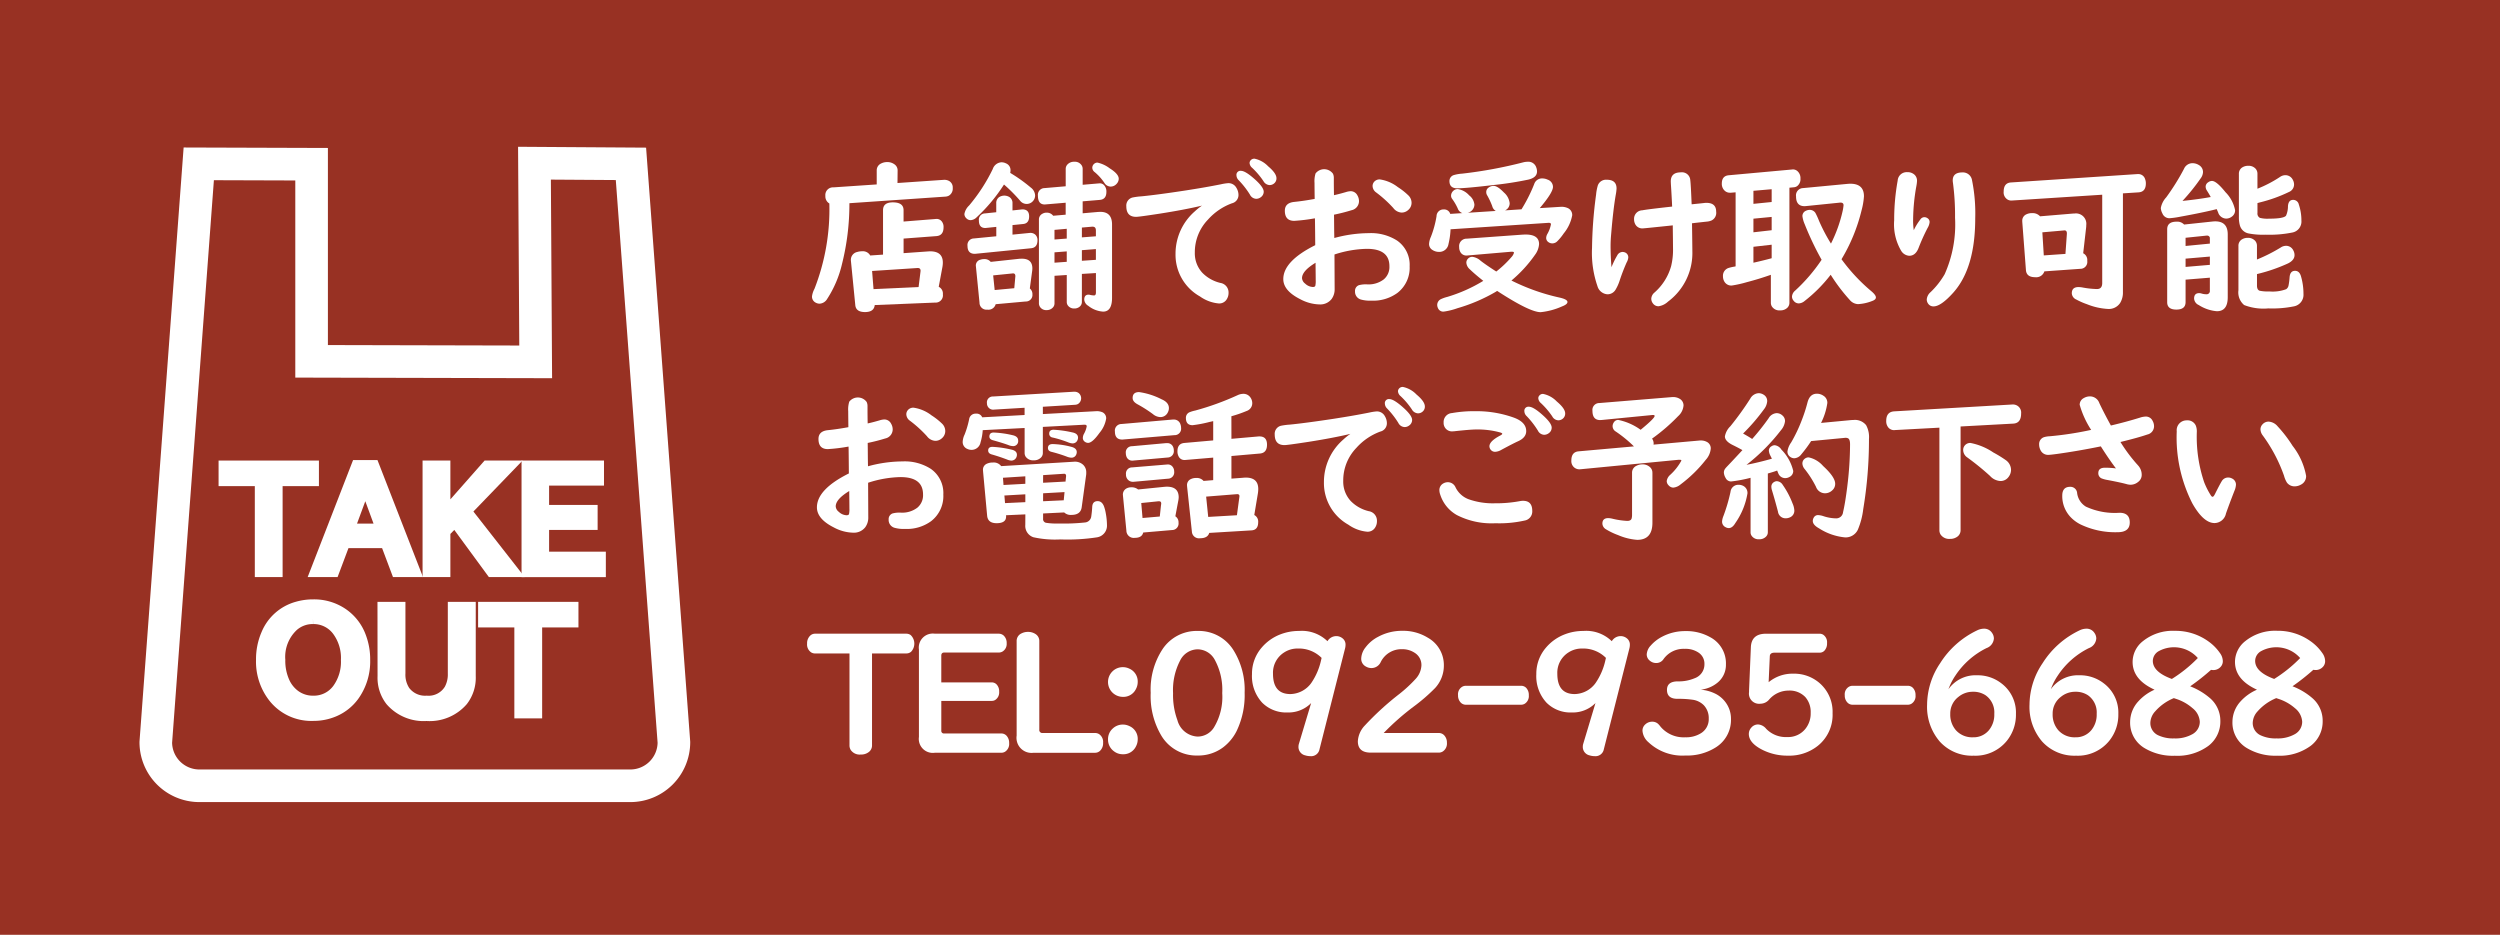
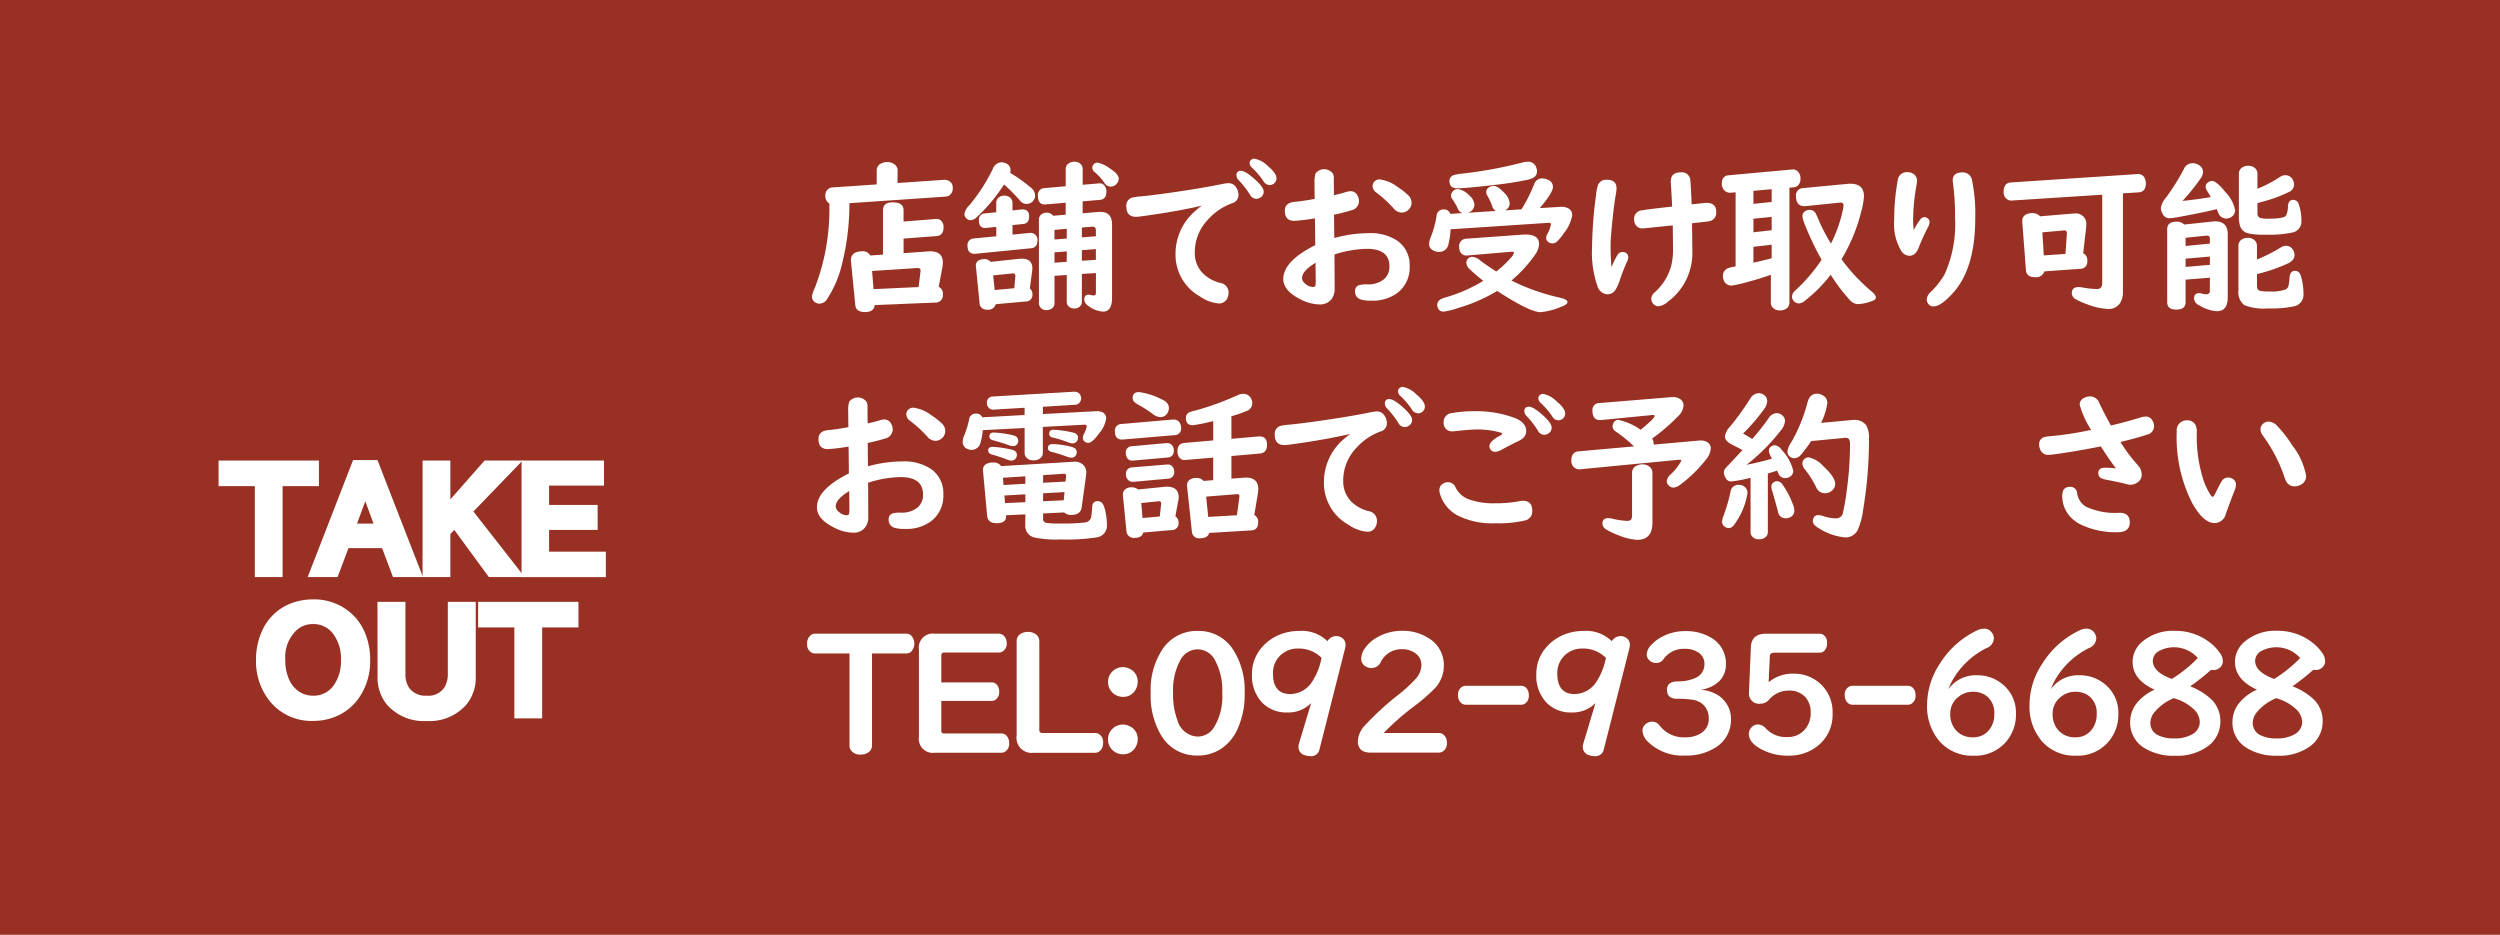
<svg xmlns="http://www.w3.org/2000/svg" width="230" height="86" viewBox="0 0 230 86">
  <defs>
    <style>
      .cls-1 {
        fill: #983123;
      }

      .cls-2 {
        fill: none;
        stroke-width: 3px;
      }

      .cls-2, .cls-3 {
        stroke: #fff;
        stroke-miterlimit: 10;
      }

      .cls-3, .cls-4 {
        fill: #fff;
      }
    </style>
  </defs>
  <title>アセット 2</title>
  <g id="レイヤー_2" data-name="レイヤー 2">
    <g id="レイヤー_1-2" data-name="レイヤー 1">
      <rect class="cls-1" width="230" height="86" />
      <g>
-         <path class="cls-2" d="M58,72.292H18.333a4.012,4.012,0,0,1-4-4l3.953-53.218,10.381.034V33.242l20.616.05-.111-18.278,8.875.06L62,68.292A4.012,4.012,0,0,1,58,72.292Z" />
        <g>
          <path class="cls-3" d="M20.609,42.871h8.232v1.353H25.5v8.367H23.943V44.224H20.609Z" />
          <path class="cls-3" d="M32.826,42.824h1.558l3.8,9.767H36.5l-1-2.66H31.712l-1,2.66H29.035Zm2.256,5.848L34.173,46.2a12.442,12.442,0,0,1-.545-1.84h-.046a11.789,11.789,0,0,1-.54,1.84l-.914,2.473Z" />
          <path class="cls-3" d="M39.376,42.871h1.559v4.394l3.873-4.394H46.9l-4.008,4.154,4.354,5.566H45.23L41.849,47.98l-.914.938v3.673H39.376Z" />
          <path class="cls-3" d="M48.482,42.871h6.586v1.306H50.017v2.778h4.465v1.3H50.017v3h5.221v1.341H48.482Z" />
          <path class="cls-3" d="M28.83,55.642a4.664,4.664,0,0,1,2.6.739,4.416,4.416,0,0,1,1.752,2.2,5.861,5.861,0,0,1,.375,2.127,5.4,5.4,0,0,1-1.019,3.316,4.335,4.335,0,0,1-1.8,1.418,4.837,4.837,0,0,1-1.934.381,4.411,4.411,0,0,1-3.65-1.7,5.327,5.327,0,0,1-1.1-3.416,5.79,5.79,0,0,1,.475-2.373,4.287,4.287,0,0,1,2.806-2.485A5.26,5.26,0,0,1,28.83,55.642Zm-.036,1.272a2.707,2.707,0,0,0-1.81.662,3.882,3.882,0,0,0-1.236,3.135,4.741,4.741,0,0,0,.445,2.121,3.12,3.12,0,0,0,.879,1.09,2.777,2.777,0,0,0,1.746.58,2.714,2.714,0,0,0,2.267-1.131,4.277,4.277,0,0,0,.78-2.66A4.216,4.216,0,0,0,31.039,58,2.739,2.739,0,0,0,28.794,56.914Z" />
          <path class="cls-3" d="M35.228,55.871H36.8v6.082a2.731,2.731,0,0,0,.44,1.629,2.331,2.331,0,0,0,2.01.92,2.254,2.254,0,0,0,2.115-1.084,2.89,2.89,0,0,0,.334-1.465V55.871h1.57v6.345a3.445,3.445,0,0,1-.709,2.245,4.009,4.009,0,0,1-3.316,1.371,4.006,4.006,0,0,1-3.3-1.371,3.433,3.433,0,0,1-.709-2.245Z" />
          <path class="cls-3" d="M44.486,55.871h8.232v1.353h-3.34v8.367H47.82V57.224H44.486Z" />
        </g>
      </g>
      <g>
        <path class="cls-4" d="M82.569,16.837l4.27-.293a.9.9,0,0,1,.484.11.677.677,0,0,1,.329.637A.755.755,0,0,1,87.3,18a.776.776,0,0,1-.308.088l-8.847.607a22.649,22.649,0,0,1-.682,5.6A10.067,10.067,0,0,1,76.1,27.5a.866.866,0,0,1-.7.439.758.758,0,0,1-.381-.109.613.613,0,0,1-.315-.557,1.984,1.984,0,0,1,.227-.7,20.1,20.1,0,0,0,1.369-7.852.757.757,0,0,1-.366-.7.706.706,0,0,1,.747-.784l3.977-.27V15.687a.688.688,0,0,1,.4-.644,1.2,1.2,0,0,1,.557-.132,1.089,1.089,0,0,1,.681.212.669.669,0,0,1,.285.564Zm3.794,9.55a.684.684,0,0,1,.381.689.668.668,0,0,1-.71.762l-5.559.227q-.066.645-.894.645t-.893-.63l-.4-4.051a.616.616,0,0,1-.008-.1.735.735,0,0,1,.586-.747,1.5,1.5,0,0,1,.447-.065.769.769,0,0,1,.747.388l1.179-.08V19.335q0-.718.9-.718.989,0,.989.718v1.047l2.944-.235a.452.452,0,0,1,.074-.007.6.6,0,0,1,.5.235.811.811,0,0,1,.161.527q0,.769-.659.82l-3.018.227V23.29l2.278-.161c.078-.005.132-.008.161-.008q1.172,0,1.172,1.04a2.361,2.361,0,0,1-.037.395Zm-1.853.023.176-1.421a.718.718,0,0,0,.007-.081q0-.272-.307-.249l-4.153.271.132,1.67Z" />
        <path class="cls-4" d="M92.941,15.907a14.076,14.076,0,0,1,1.89,1.348.956.956,0,0,1,.4.732.769.769,0,0,1-.168.476.766.766,0,0,1-1.216,0,14.415,14.415,0,0,0-1.479-1.487,15.556,15.556,0,0,1-2.5,3,.863.863,0,0,1-.564.279.551.551,0,0,1-.41-.183.536.536,0,0,1-.169-.389,1.425,1.425,0,0,1,.433-.776,15.966,15.966,0,0,0,2.175-3.354.9.9,0,0,1,.8-.623.931.931,0,0,1,.418.1.661.661,0,0,1,.417.622A1.3,1.3,0,0,1,92.941,15.907Zm-1.282,5.83v-.864l-.915.094a.8.8,0,0,1-.1.008q-.585,0-.585-.688a.573.573,0,0,1,.556-.653l1.04-.109V18.7a.653.653,0,0,1,.264-.565.9.9,0,0,1,.945-.007.642.642,0,0,1,.285.572v.659l.828-.088a.482.482,0,0,1,.081-.008q.623,0,.622.645t-.549.7l-.982.1v.878l1.56-.154a.68.68,0,0,1,.52.14.66.66,0,0,1,.22.527q0,.681-.586.739l-5.149.513h-.095q-.608-.036-.608-.724a.6.6,0,0,1,.586-.689Zm3.084,4.8a.671.671,0,0,1,.241.55.6.6,0,0,1-.63.651l-2.753.249a.684.684,0,0,1-.762.5.642.642,0,0,1-.725-.644l-.33-3.332a.452.452,0,0,1-.007-.074.547.547,0,0,1,.439-.55.977.977,0,0,1,.323-.05.729.729,0,0,1,.607.256l2.637-.286c.059,0,.134-.007.227-.007q.967,0,.967.9a1.866,1.866,0,0,1-.022.264Zm-1.429-.022.1-1.106c0-.171-.074-.256-.2-.256a.577.577,0,0,0-.1.007l-1.743.176.139,1.347ZM99.533,25.2v2.563a.55.55,0,0,1-.169.418.726.726,0,0,1-.527.2.692.692,0,0,1-.6-.286.551.551,0,0,1-.095-.33V25.3l-1.128.073V27.9a.543.543,0,0,1-.168.41.754.754,0,0,1-.557.22.673.673,0,0,1-.608-.293.609.609,0,0,1-.1-.337V20.22a.588.588,0,0,1,.322-.556.736.736,0,0,1,.381-.1.725.725,0,0,1,.608.286l1.15-.1v-1.1l-1.831.154a.809.809,0,0,1-.1.007q-.622,0-.622-.806a.617.617,0,0,1,.608-.7l1.948-.168V15.555a.593.593,0,0,1,.176-.439.816.816,0,0,1,.615-.234.736.736,0,0,1,.681.336.615.615,0,0,1,.088.337V17l1.443-.124.088-.008a.533.533,0,0,1,.476.213.85.85,0,0,1,.176.571q0,.689-.608.739l-1.575.132v1.1l1.414-.124c.083,0,.153-.008.212-.008q1.077,0,1.077,1.165v6.738q0,1.275-.821,1.275a2.446,2.446,0,0,1-1.369-.535.725.725,0,0,1-.367-.564q0-.462.4-.462a.534.534,0,0,1,.139.023,1.813,1.813,0,0,0,.359.05c.117,0,.176-.089.176-.27V25.121Zm-1.392-3.252v-.9l-1.128.1v.887Zm0,1.18-1.128.087v.953l1.128-.081Zm1.392-1.289,1.289-.1V21.2q0-.345-.3-.345h-.058l-.93.081Zm0,1.178v.975l1.289-.088v-.989Zm1.443-8.056a2.909,2.909,0,0,1,1.12.527q.828.52.828.96a.692.692,0,0,1-.2.469.724.724,0,0,1-.557.249.692.692,0,0,1-.571-.352,4.7,4.7,0,0,0-.886-.981.517.517,0,0,1-.22-.4.485.485,0,0,1,.484-.476Z" />
        <path class="cls-4" d="M110.585,18.917q-1.611.381-3.845.732-1.941.3-2.219.3-.9,0-.9-.975a.761.761,0,0,1,.557-.8,5.961,5.961,0,0,1,.827-.11q1.435-.139,3.977-.527,1.949-.3,3.362-.586a4.4,4.4,0,0,1,.645-.1.823.823,0,0,1,.762.433,1.274,1.274,0,0,1,.19.651.782.782,0,0,1-.608.77,5.475,5.475,0,0,0-2.2,1.5,4.314,4.314,0,0,0-1.209,3.04,2.629,2.629,0,0,0,.7,1.86,3.438,3.438,0,0,0,1.648.923.887.887,0,0,1,.755.908,1.075,1.075,0,0,1-.22.674.8.8,0,0,1-.674.308,3.525,3.525,0,0,1-1.736-.645,4.387,4.387,0,0,1-2.248-3.926,5.166,5.166,0,0,1,1.772-3.9,5.868,5.868,0,0,1,.572-.469Zm3.589-3.2q.411,0,1.319.821.768.7.769,1.1a.617.617,0,0,1-.249.491.692.692,0,0,1-.447.161.672.672,0,0,1-.571-.381,7.806,7.806,0,0,0-1.04-1.333.651.651,0,0,1-.2-.44A.372.372,0,0,1,114.174,15.716Zm1.231-1.121a2.4,2.4,0,0,1,1.26.7q.768.644.769,1.1a.592.592,0,0,1-.242.5.642.642,0,0,1-.4.132.69.69,0,0,1-.556-.366,7.087,7.087,0,0,0-1.04-1.224.634.634,0,0,1-.235-.439.385.385,0,0,1,.118-.271A.42.42,0,0,1,115.405,14.6Z" />
        <path class="cls-4" d="M120.95,18.3q-.015-1.179-.014-1.464a2.41,2.41,0,0,1,.095-.879,1,1,0,0,1,1.6.022.866.866,0,0,1,.081.381v.109q0,.858.015,1.488.505-.111,1.1-.286a1.608,1.608,0,0,1,.432-.081.694.694,0,0,1,.623.388,1.048,1.048,0,0,1,.146.528.857.857,0,0,1-.688.834,16.38,16.38,0,0,1-1.611.411q.007.315.014,1.37.008.534.015.776a12.158,12.158,0,0,1,3.186-.447,4.448,4.448,0,0,1,2.585.681,2.708,2.708,0,0,1,1.158,2.374,2.914,2.914,0,0,1-1.128,2.446,3.8,3.8,0,0,1-2.395.71,3.142,3.142,0,0,1-.945-.1.745.745,0,0,1-.557-.761.554.554,0,0,1,.359-.564,2.481,2.481,0,0,1,.769-.073,2.3,2.3,0,0,0,1.509-.454,1.483,1.483,0,0,0,.527-1.216q0-1.6-2.072-1.6a10.1,10.1,0,0,0-2.981.52v.234l.014,2.93a1.5,1.5,0,0,1-.278.93,1.316,1.316,0,0,1-1.113.5,3.93,3.93,0,0,1-1.78-.484q-1.552-.783-1.553-1.846,0-1.654,2.937-3.12v-.1q-.007-1.018-.022-2.147l-.007-.226a15.917,15.917,0,0,1-1.9.234q-.866,0-.865-.931,0-.725.872-.812Q119.962,18.484,120.95,18.3Zm.081,5.874q-1.245.755-1.245,1.415a.687.687,0,0,0,.285.5,1.088,1.088,0,0,0,.711.314c.122,0,.2-.036.227-.109a2.1,2.1,0,0,0,.036-.528q0-.351-.014-1.4Zm5.91-7.668a3.51,3.51,0,0,1,1.663.71,6,6,0,0,1,.945.741.956.956,0,0,1,.315.7.864.864,0,0,1-.322.674.88.88,0,0,1-.6.226,1.023,1.023,0,0,1-.762-.425A11.116,11.116,0,0,0,126.6,17.7a.743.743,0,0,1-.322-.586.58.58,0,0,1,.11-.344A.648.648,0,0,1,126.941,16.507Z" />
        <path class="cls-4" d="M135.021,19.576l2.592-.168a.706.706,0,0,1-.329-.447,6.89,6.89,0,0,0-.476-1.011.55.55,0,0,1-.074-.271.491.491,0,0,1,.22-.424.771.771,0,0,1,.462-.155q.358,0,.944.609a1.527,1.527,0,0,1,.528.973.706.706,0,0,1-.425.674l1.516-.1c.02-.034.056-.095.11-.183a14.3,14.3,0,0,0,1.055-2.131.753.753,0,0,1,.747-.527,1.16,1.16,0,0,1,.483.109.712.712,0,0,1,.5.667q0,.52-1.215,1.955l1.9-.117a1.386,1.386,0,0,1,.644.1.691.691,0,0,1,.44.68,3.685,3.685,0,0,1-.784,1.67,4.78,4.78,0,0,1-.571.7.651.651,0,0,1-.469.213.605.605,0,0,1-.366-.117.461.461,0,0,1-.205-.381.812.812,0,0,1,.095-.345,2.781,2.781,0,0,0,.344-.915c0-.1-.085-.146-.256-.131l-8.98.592a7.037,7.037,0,0,1-.19,1.356.852.852,0,0,1-.857.724,1.109,1.109,0,0,1-.652-.2.628.628,0,0,1-.278-.542,1.841,1.841,0,0,1,.168-.644,9.25,9.25,0,0,0,.52-1.905.628.628,0,0,1,.667-.615.576.576,0,0,1,.593.41l1.113-.073a.7.7,0,0,1-.425-.432,4.892,4.892,0,0,0-.512-.878.485.485,0,0,1-.1-.293.615.615,0,0,1,.2-.44.576.576,0,0,1,.41-.169,1.742,1.742,0,0,1,1.055.579,1.227,1.227,0,0,1,.483.85A.787.787,0,0,1,135.021,19.576Zm2.636,5.405a9.894,9.894,0,0,0,1.414-1.348.881.881,0,0,0,.212-.38c.005-.064-.058-.095-.19-.095h-.059l-4.006.344a.768.768,0,0,1-.095.007.627.627,0,0,1-.542-.263.859.859,0,0,1-.147-.513.685.685,0,0,1,.7-.776l5.178-.374c.074,0,.149-.007.228-.007q1.245,0,1.245.879a1.87,1.87,0,0,1-.374.988,12.155,12.155,0,0,1-2.168,2.366,18.974,18.974,0,0,0,4.453,1.574q.7.162.7.4,0,.219-.505.41a6.38,6.38,0,0,1-1.963.527q-1,0-4-1.956a.423.423,0,0,0-.088.059,15.552,15.552,0,0,1-3.56,1.531,6.334,6.334,0,0,1-1.274.315.528.528,0,0,1-.527-.33.728.728,0,0,1-.066-.286.6.6,0,0,1,.344-.534,3.181,3.181,0,0,1,.571-.2,14.071,14.071,0,0,0,3.325-1.48q-.8-.636-1.237-1.061a.89.89,0,0,1-.323-.615.531.531,0,0,1,.139-.352.541.541,0,0,1,.411-.184,1.378,1.378,0,0,1,.761.36q.432.336,1.253.871Zm2.908-10.1a.755.755,0,0,1,.762.5,1.082,1.082,0,0,1,.08.389q0,.564-.8.754a31.4,31.4,0,0,1-3.215.5q-2.542.3-3.333.3-.711,0-.71-.674a.566.566,0,0,1,.4-.542,3.557,3.557,0,0,1,.762-.132,40.75,40.75,0,0,0,5.654-1.048A1.7,1.7,0,0,1,140.565,14.882Z" />
        <path class="cls-4" d="M148.256,24.586a7.562,7.562,0,0,1,.527-1.084.569.569,0,0,1,.484-.323.621.621,0,0,1,.249.052.479.479,0,0,1,.285.476,1.182,1.182,0,0,1-.154.447,17.632,17.632,0,0,0-.637,1.655,4.015,4.015,0,0,1-.366.821.865.865,0,0,1-.74.446,1.025,1.025,0,0,1-.937-.747,9.372,9.372,0,0,1-.5-3.523,39.664,39.664,0,0,1,.373-4.9,4.38,4.38,0,0,1,.161-.85.8.8,0,0,1,.828-.519q.894,0,.894.812a4.189,4.189,0,0,1-.066.535q-.235,1.319-.425,3.6-.059.637-.059,1.151Q148.175,23.575,148.256,24.586Zm5.581-5.581q-.043-.982-.117-2.1c0-.083-.008-.154-.008-.213q0-.836.923-.835a.767.767,0,0,1,.872.726q.051.389.124,2.212l.088-.008c.591-.059.943-.095,1.055-.11a1.684,1.684,0,0,1,.22-.014q.893,0,.893.812a.775.775,0,0,1-.439.814,1.448,1.448,0,0,1-.418.1c-.1.009-.373.039-.813.087-.175.02-.361.042-.556.067l.007.182q.03,2.118.029,2.381a5.574,5.574,0,0,1-2.241,4.644,1.6,1.6,0,0,1-.864.425.612.612,0,0,1-.513-.249.7.7,0,0,1-.161-.433.788.788,0,0,1,.293-.578,5.042,5.042,0,0,0,1.531-2.425,6.276,6.276,0,0,0,.175-1.67q0-.366-.021-1.867v-.22l-.2.022q-2.439.256-2.556.257a.726.726,0,0,1-.667-.331.945.945,0,0,1-.139-.519.779.779,0,0,1,.754-.814Q151.633,19.246,153.837,19.005Z" />
        <path class="cls-4" d="M164.626,17.269V27.838a.634.634,0,0,1-.183.468.9.9,0,0,1-.667.249.819.819,0,0,1-.776-.381.679.679,0,0,1-.081-.336V25.282q-1.1.389-2.2.674a10.5,10.5,0,0,1-1.4.314.734.734,0,0,1-.666-.344.933.933,0,0,1-.139-.512.747.747,0,0,1,.542-.77,4,4,0,0,1,.52-.117l.1-.021V17.694l-.432.036h-.088a.691.691,0,0,1-.5-.2.849.849,0,0,1-.249-.638q0-.709.637-.768l5.8-.528.081-.008a.613.613,0,0,1,.454.169.858.858,0,0,1,.263.674.8.8,0,0,1-.3.689.6.6,0,0,1-.308.109Zm-1.633.139-1.678.146v1.2l1.678-.169Zm0,2.549-1.678.161v1.253l1.678-.191Zm-1.678,4.212q.858-.19,1.678-.411V22.513l-1.678.191Zm7.134-1.758a12.858,12.858,0,0,0,1.07-2.982,3.858,3.858,0,0,0,.087-.548q0-.243-.285-.243a.715.715,0,0,0-.1.008l-3.091.315-.109.007q-.785,0-.784-.893a.668.668,0,0,1,.637-.77l4.08-.387c.112-.01.205-.015.278-.015q1.252,0,1.252,1.157a6.519,6.519,0,0,1-.219,1.289,16.12,16.12,0,0,1-1.846,4.5,16.507,16.507,0,0,0,2.747,2.945q.417.351.417.571c0,.137-.117.246-.351.329a4.153,4.153,0,0,1-1.29.286,1.045,1.045,0,0,1-.761-.381,16.447,16.447,0,0,1-1.758-2.322l-.051.066a13.406,13.406,0,0,1-2.351,2.351.9.9,0,0,1-.535.22.6.6,0,0,1-.476-.249.582.582,0,0,1-.147-.381.783.783,0,0,1,.293-.549,15.692,15.692,0,0,0,2.432-2.835,27.417,27.417,0,0,1-1.553-3.266,2.757,2.757,0,0,1-.212-.74.524.524,0,0,1,.329-.506.8.8,0,0,1,.345-.08.622.622,0,0,1,.52.279,6.931,6.931,0,0,1,.337.739A16.072,16.072,0,0,0,168.449,22.411Z" />
        <path class="cls-4" d="M176.067,21.18a5.124,5.124,0,0,1,.6-.981.456.456,0,0,1,.367-.22.5.5,0,0,1,.271.08.415.415,0,0,1,.219.374,1.264,1.264,0,0,1-.183.534,18.025,18.025,0,0,0-.827,1.831q-.279.734-.865.733a.936.936,0,0,1-.739-.454,4.79,4.79,0,0,1-.645-2.82,20.109,20.109,0,0,1,.322-3.647.828.828,0,0,1,.879-.77.919.919,0,0,1,.7.264.764.764,0,0,1,.2.542,3.112,3.112,0,0,1-.051.425,18.068,18.068,0,0,0-.308,3.12A5.968,5.968,0,0,0,176.067,21.18Zm4.468-5.317a.85.85,0,0,1,.893.725,15.364,15.364,0,0,1,.293,3.5q0,4.607-2.043,6.863-1.12,1.238-1.787,1.237a.576.576,0,0,1-.506-.256.667.667,0,0,1-.124-.381.992.992,0,0,1,.351-.673,7.435,7.435,0,0,0,1.3-1.656,11.225,11.225,0,0,0,.952-5.193,22.622,22.622,0,0,0-.191-3.2,1.36,1.36,0,0,1-.022-.22Q179.648,15.863,180.535,15.863Z" />
        <path class="cls-4" d="M195.309,17.789v9.075a1.827,1.827,0,0,1-.257,1.011,1.242,1.242,0,0,1-1.12.548,6.031,6.031,0,0,1-1.941-.439,6.242,6.242,0,0,1-.967-.425.665.665,0,0,1-.418-.578q0-.572.623-.571a2.423,2.423,0,0,1,.352.036,8.1,8.1,0,0,0,1.34.146q.483,0,.483-.556V17.914l-8.3.534a.687.687,0,0,1-.366-.066.761.761,0,0,1-.4-.754q0-.8.674-.842l11.624-.77h.058a.641.641,0,0,1,.652.454,1.076,1.076,0,0,1,.073.4q0,.783-.674.827ZM191.654,23.3a.692.692,0,0,1,.373.7.636.636,0,0,1-.644.732l-3.3.234a.788.788,0,0,1-.857.536q-.8,0-.842-.674l-.337-4.446v-.066a.635.635,0,0,1,.4-.608,1.158,1.158,0,0,1,.5-.1.919.919,0,0,1,.74.293l2.974-.249c.058-.005.122-.007.19-.007a.952.952,0,0,1,1.084,1.07,1.9,1.9,0,0,1-.015.255Zm-1.633.059.131-1.839v-.051c0-.2-.085-.286-.256-.271l-.073.008-1.927.168.132,2.124Z" />
        <path class="cls-4" d="M203.388,18.126q-.132-.249-.352-.593a.682.682,0,0,1-.117-.352.482.482,0,0,1,.234-.41.6.6,0,0,1,.345-.125q.417,0,1.245,1.033a3.24,3.24,0,0,1,.886,1.662.7.7,0,0,1-.308.594.846.846,0,0,1-.52.176.8.8,0,0,1-.739-.586c-.044-.1-.086-.193-.125-.286l-.41.1q-1.179.277-2.879.586a8.612,8.612,0,0,1-1.062.153.694.694,0,0,1-.644-.44,1.2,1.2,0,0,1-.147-.5,1.945,1.945,0,0,1,.491-.975,20.544,20.544,0,0,0,1.641-2.629.849.849,0,0,1,.769-.52,1.1,1.1,0,0,1,.608.175.736.736,0,0,1,.373.645,1.039,1.039,0,0,1-.219.579,18.389,18.389,0,0,1-1.67,2.072Q202.275,18.332,203.388,18.126Zm-.081,7.42-2.234.182v2.066q0,.689-.849.688t-.843-.688v-6.7c0-.463.286-.7.857-.7a.863.863,0,0,1,.7.264l2.608-.278c.107-.01.193-.015.256-.015q1.15,0,1.15,1.2v5.779q0,1.29-1,1.289a3.656,3.656,0,0,1-1.67-.571.7.7,0,0,1-.425-.594q0-.5.469-.5a.807.807,0,0,1,.219.037,1.477,1.477,0,0,0,.425.066.3.3,0,0,0,.337-.344Zm0-3.135V21.9a.187.187,0,0,0-.044-.125.252.252,0,0,0-.234-.1h-.022l-1.934.2v.754Zm0,1.193-2.234.191v.761l2.234-.19Zm4.336,1.611v1.063q0,.381.242.469a3.6,3.6,0,0,0,.893.065,3.53,3.53,0,0,0,1.546-.205.525.525,0,0,0,.219-.329,5.975,5.975,0,0,0,.1-.776q.051-.586.5-.586c.264,0,.444.161.542.483a5.751,5.751,0,0,1,.234,1.641,1.08,1.08,0,0,1-.864,1.142,9.971,9.971,0,0,1-2.38.191,4.9,4.9,0,0,1-2.212-.308,1.512,1.512,0,0,1-.527-1.362V22.631A.674.674,0,0,1,206.3,22a1,1,0,0,1,.49-.118.876.876,0,0,1,.689.279.7.7,0,0,1,.161.469v1.245a15,15,0,0,0,2.19-1.107.876.876,0,0,1,.469-.153.73.73,0,0,1,.674.4.911.911,0,0,1,.124.454q0,.462-.593.762A15.413,15.413,0,0,1,207.643,25.215Zm.044-6.533v.908a.446.446,0,0,0,.227.455,2.815,2.815,0,0,0,.828.073q1.362,0,1.574-.278a2.133,2.133,0,0,0,.176-.872c.029-.385.186-.579.469-.579a.526.526,0,0,1,.527.41,4.66,4.66,0,0,1,.242,1.509,1.025,1.025,0,0,1-.835,1.084,10.554,10.554,0,0,1-2.454.2,6.96,6.96,0,0,1-1.582-.117,1.039,1.039,0,0,1-.8-.776,2.864,2.864,0,0,1-.081-.747V16a.675.675,0,0,1,.367-.63,1,1,0,0,1,.49-.117.862.862,0,0,1,.689.278.7.7,0,0,1,.161.469v1.362a11.275,11.275,0,0,0,2.087-1.091.857.857,0,0,1,.469-.154.751.751,0,0,1,.689.41.908.908,0,0,1,.124.454.742.742,0,0,1-.454.674,13.52,13.52,0,0,1-2.695.967Z" />
        <path class="cls-4" d="M78.05,39.3q-.014-1.179-.014-1.464a2.41,2.41,0,0,1,.095-.879,1,1,0,0,1,1.6.022.88.88,0,0,1,.08.381v.109q0,.858.015,1.488.505-.111,1.1-.286a1.607,1.607,0,0,1,.433-.081.693.693,0,0,1,.622.388,1.049,1.049,0,0,1,.147.528.858.858,0,0,1-.689.834,16.38,16.38,0,0,1-1.611.411q.008.315.014,1.37.007.534.015.776a12.158,12.158,0,0,1,3.186-.447,4.454,4.454,0,0,1,2.586.681,2.709,2.709,0,0,1,1.157,2.374,2.914,2.914,0,0,1-1.128,2.446,3.8,3.8,0,0,1-2.4.71,3.142,3.142,0,0,1-.945-.1.745.745,0,0,1-.557-.761.554.554,0,0,1,.359-.564,2.481,2.481,0,0,1,.769-.073,2.3,2.3,0,0,0,1.509-.454,1.483,1.483,0,0,0,.527-1.216q0-1.6-2.072-1.6a10.1,10.1,0,0,0-2.981.52v.234l.014,2.93a1.49,1.49,0,0,1-.278.93,1.316,1.316,0,0,1-1.113.5,3.93,3.93,0,0,1-1.78-.484q-1.552-.783-1.553-1.846,0-1.655,2.937-3.12v-.1q-.007-1.018-.022-2.147l-.007-.226a15.917,15.917,0,0,1-1.9.234q-.865,0-.865-.931,0-.724.872-.812Q77.062,39.485,78.05,39.3Zm.081,5.874q-1.245.755-1.245,1.415a.687.687,0,0,0,.285.5,1.088,1.088,0,0,0,.711.314c.122,0,.2-.036.227-.109a2.077,2.077,0,0,0,.037-.528q0-.351-.015-1.4Zm5.911-7.668a3.512,3.512,0,0,1,1.662.71,6,6,0,0,1,.945.741.956.956,0,0,1,.315.7.864.864,0,0,1-.322.674.878.878,0,0,1-.6.226,1.023,1.023,0,0,1-.762-.425A11.157,11.157,0,0,0,83.705,38.7a.741.741,0,0,1-.323-.586.58.58,0,0,1,.11-.344A.648.648,0,0,1,84.042,37.507Z" />
        <path class="cls-4" d="M95.944,38.093l4.892-.263a1.257,1.257,0,0,1,.477.058.6.6,0,0,1,.454.622,2.711,2.711,0,0,1-.616,1.319q-.651.915-1.047.916a.507.507,0,0,1-.293-.1.421.421,0,0,1-.19-.366.867.867,0,0,1,.1-.359,2.144,2.144,0,0,0,.256-.7c0-.107-.08-.156-.241-.146l-3.794.2v2.388a.6.6,0,0,1-.169.431.894.894,0,0,1-.673.257.824.824,0,0,1-.748-.351.648.648,0,0,1-.087-.337V39.375l-3.853.2a4.89,4.89,0,0,1-.2,1.113.84.84,0,0,1-.82.7.929.929,0,0,1-.4-.088.683.683,0,0,1-.424-.68,1.721,1.721,0,0,1,.175-.638,8.581,8.581,0,0,0,.418-1.413.594.594,0,0,1,.637-.513.548.548,0,0,1,.564.337l3.9-.213v-.666l-2.791.168c-.044.005-.073.008-.088.008a.561.561,0,0,1-.461-.22A.574.574,0,0,1,90.8,37.1a.54.54,0,0,1,.557-.622l7.434-.439h.051a.659.659,0,0,1,.381.109.622.622,0,0,1-.058,1.025.652.652,0,0,1-.257.067l-2.966.182Zm-1.611,9.229-1.773.08v.044q.051.689-.872.688-.806,0-.871-.688l-.374-4.064c0-.059-.007-.1-.007-.111a.589.589,0,0,1,.352-.607,1.228,1.228,0,0,1,.556-.111.839.839,0,0,1,.762.33l6.621-.4.095-.007a1.112,1.112,0,0,1,.813.271.938.938,0,0,1,.3.732c0,.083,0,.152-.008.2l-.41,2.982q-.095.71-.945.71a.855.855,0,0,1-.666-.227l-1.941.095v.476a.344.344,0,0,0,.263.381,6.068,6.068,0,0,0,1.165.066,18.422,18.422,0,0,0,2.432-.095.632.632,0,0,0,.564-.513,8.853,8.853,0,0,0,.095-.923c.019-.351.188-.527.5-.527q.4,0,.586.49a3.719,3.719,0,0,1,.161.623,6.221,6.221,0,0,1,.11,1.07,1.086,1.086,0,0,1-.93,1.149,17.906,17.906,0,0,1-3.347.191,9.21,9.21,0,0,1-2.49-.2,1.1,1.1,0,0,1-.747-1.135Zm-3.018-6.211a9.629,9.629,0,0,1,1.721.249c.347.073.52.231.52.476a.559.559,0,0,1-.036.2.5.5,0,0,1-.506.337,1.164,1.164,0,0,1-.373-.1q-.718-.271-1.414-.469-.315-.094-.315-.358Q90.912,41.111,91.315,41.111Zm.1-1.318a9.042,9.042,0,0,1,1.729.241c.352.073.527.237.527.491a.456.456,0,0,1-.52.513,1.182,1.182,0,0,1-.4-.1q-.549-.2-1.414-.439c-.21-.059-.315-.173-.315-.344C91.029,39.915,91.159,39.793,91.417,39.793Zm2.916,4.716v-.688l-2.059.132.052.666Zm0,.967-1.927.11.059.7,1.868-.088Zm1.633-1.062,2.065-.11.052-.506c0-.151-.066-.221-.213-.211l-1.9.124Zm0,1.7,1.9-.088.073-.754-1.97.11Zm.886-5.259a7.317,7.317,0,0,1,1.692.249q.521.124.52.491a.571.571,0,0,1-.044.212.463.463,0,0,1-.469.3,1.3,1.3,0,0,1-.41-.1,12.842,12.842,0,0,0-1.413-.44q-.315-.081-.315-.351Q96.413,40.854,96.852,40.854Zm.088-1.318a9.8,9.8,0,0,1,1.706.242q.535.1.535.49a.567.567,0,0,1-.036.184.476.476,0,0,1-.506.337,1.286,1.286,0,0,1-.381-.1,9.867,9.867,0,0,0-1.421-.439.35.35,0,0,1-.307-.366Q96.53,39.536,96.94,39.536Z" />
        <path class="cls-4" d="M108.051,40.034l-4.724.4c-.039.005-.063.007-.073.007q-.681,0-.681-.732a.606.606,0,0,1,.6-.7l4.71-.41h.088a.618.618,0,0,1,.63.44.9.9,0,0,1,.058.322A.594.594,0,0,1,108.051,40.034Zm.081,7.464a.656.656,0,0,1,.293.592.6.6,0,0,1-.6.674l-2.651.228q-.11.491-.777.49a.675.675,0,0,1-.769-.659l-.314-3.208c0-.044-.008-.073-.008-.088a.634.634,0,0,1,.308-.578.9.9,0,0,1,.469-.117.932.932,0,0,1,.622.2l2.388-.241c.1-.01.19-.015.263-.015q1.085,0,1.084.982a1.966,1.966,0,0,1-.043.336Zm-.711-5.406-3.149.279a.441.441,0,0,1-.073.007.56.56,0,0,1-.572-.388.869.869,0,0,1-.051-.3.561.561,0,0,1,.557-.637l3.149-.286h.088a.565.565,0,0,1,.52.279.735.735,0,0,1,.1.388A.582.582,0,0,1,107.421,42.092Zm.015,1.949-3.149.285h-.059a.621.621,0,0,1-.374-.117.661.661,0,0,1-.263-.572.559.559,0,0,1,.556-.636l3.186-.264c.04-.005.066-.008.081-.008a.552.552,0,0,1,.5.264.683.683,0,0,1,.11.381A.586.586,0,0,1,107.436,44.041ZM104.8,36.072a6.553,6.553,0,0,1,2.073.666c.444.19.667.462.667.813a.844.844,0,0,1-.1.388.748.748,0,0,1-.718.433,1.134,1.134,0,0,1-.659-.279,12.26,12.26,0,0,0-1.428-.908q-.432-.242-.432-.564Q104.2,36.072,104.8,36.072Zm1.9,11.447.11-1.017.022-.147v-.037c0-.132-.068-.2-.2-.2-.039,0-.107,0-.2.014l-1.436.147.118,1.377Zm6.592-7.148,2.505-.22h.081q.689,0,.688.762t-.666.813l-2.608.227v2.08l1.077-.08a2.293,2.293,0,0,1,.241-.015q1.151,0,1.15,1.055a2.743,2.743,0,0,1-.036.41l-.33,1.978a.682.682,0,0,1,.359.659q0,.717-.615.754l-3.889.234q-.139.49-.843.491a.655.655,0,0,1-.754-.623l-.44-4.138c0-.063-.007-.1-.007-.11a.6.6,0,0,1,.308-.549,1.058,1.058,0,0,1,.542-.125.816.816,0,0,1,.674.272l.886-.073V42.1l-2.52.213a.855.855,0,0,1-.11.007.591.591,0,0,1-.52-.271.962.962,0,0,1-.139-.535q0-.7.63-.761l2.659-.235V38.745l-.33.073a11.464,11.464,0,0,1-1.567.3q-.615,0-.615-.667a.551.551,0,0,1,.322-.52,2.991,2.991,0,0,1,.535-.161,25.33,25.33,0,0,0,3.9-1.414,1.281,1.281,0,0,1,.52-.124.769.769,0,0,1,.66.337.906.906,0,0,1,.168.542.753.753,0,0,1-.52.7,11.59,11.59,0,0,1-1.4.483Zm.505,7.031L114,45.886c.019-.131.029-.213.029-.242,0-.122-.069-.182-.205-.182l-.2.014-2.659.212.19,1.868Z" />
        <path class="cls-4" d="M124.239,39.917q-1.611.381-3.845.732-1.941.3-2.22.3-.9,0-.9-.975a.761.761,0,0,1,.557-.8,5.961,5.961,0,0,1,.828-.11q1.435-.14,3.977-.527,1.948-.3,3.362-.586a4.375,4.375,0,0,1,.644-.1.822.822,0,0,1,.762.433,1.265,1.265,0,0,1,.19.651.781.781,0,0,1-.608.77,5.482,5.482,0,0,0-2.2,1.5,4.313,4.313,0,0,0-1.208,3.04,2.624,2.624,0,0,0,.7,1.86,3.433,3.433,0,0,0,1.648.923.886.886,0,0,1,.754.908,1.07,1.07,0,0,1-.22.674.8.8,0,0,1-.673.308,3.522,3.522,0,0,1-1.736-.645,4.388,4.388,0,0,1-2.249-3.926,5.164,5.164,0,0,1,1.773-3.9,5.849,5.849,0,0,1,.571-.469Zm3.589-3.2q.41,0,1.318.821.77.7.769,1.1a.617.617,0,0,1-.249.491.692.692,0,0,1-.447.161.673.673,0,0,1-.571-.381,7.756,7.756,0,0,0-1.04-1.333.651.651,0,0,1-.2-.44A.372.372,0,0,1,127.828,36.716Zm1.23-1.121a2.4,2.4,0,0,1,1.26.7q.769.643.769,1.1a.592.592,0,0,1-.242.5.641.641,0,0,1-.4.132.692.692,0,0,1-.557-.366,7.043,7.043,0,0,0-1.04-1.224.637.637,0,0,1-.234-.439.388.388,0,0,1,.117-.271A.42.42,0,0,1,129.058,35.6Z" />
        <path class="cls-4" d="M133.211,44.363a.77.77,0,0,1,.7.476,2.2,2.2,0,0,0,1.2,1.091,6.706,6.706,0,0,0,2.4.373,11.96,11.96,0,0,0,2.322-.2,1.42,1.42,0,0,1,.285-.029q.851,0,.85.931a.845.845,0,0,1-.7.885,10.747,10.747,0,0,1-2.695.249,7,7,0,0,1-3.53-.747,3.3,3.3,0,0,1-1.538-1.875,1.281,1.281,0,0,1-.081-.41.688.688,0,0,1,.344-.622A.834.834,0,0,1,133.211,44.363Zm2.527-6.533a10.131,10.131,0,0,1,3.56.6q1.113.419,1.113,1.231,0,.6-.754.937-.484.221-1.538.791a1.228,1.228,0,0,1-.55.176.5.5,0,0,1-.432-.2.53.53,0,0,1-.11-.308q0-.461.967-.974c.142-.073.213-.132.213-.176s-.066-.085-.2-.124a7.77,7.77,0,0,0-2.19-.271q-.541,0-2,.161c-.112.009-.185.014-.219.014a.748.748,0,0,1-.491-.161.775.775,0,0,1-.293-.651.823.823,0,0,1,.769-.872A11.465,11.465,0,0,1,135.738,37.83Zm4.929-.41q.418,0,1.319.82.769.7.769,1.1a.611.611,0,0,1-.249.5.712.712,0,0,1-.447.161.672.672,0,0,1-.571-.381,7.874,7.874,0,0,0-1.04-1.341.632.632,0,0,1-.205-.439A.371.371,0,0,1,140.667,37.42Zm1.3-1.18a2.4,2.4,0,0,1,1.26.7q.769.645.769,1.091a.6.6,0,0,1-.242.506.641.641,0,0,1-.4.132.663.663,0,0,1-.55-.367,7.145,7.145,0,0,0-1.047-1.223.638.638,0,0,1-.234-.44.371.371,0,0,1,.117-.27A.42.42,0,0,1,141.971,36.24Z" />
        <path class="cls-4" d="M152.123,40.906l4.19-.374a.924.924,0,0,1,.139-.007,1.13,1.13,0,0,1,.644.168.657.657,0,0,1,.293.571,1.735,1.735,0,0,1-.454,1.034,12.326,12.326,0,0,1-2.322,2.27,1.214,1.214,0,0,1-.666.293.579.579,0,0,1-.425-.2.559.559,0,0,1-.183-.4.92.92,0,0,1,.307-.564,5.011,5.011,0,0,0,1.041-1.318c0-.054-.052-.08-.154-.08h-.095l-9.017.871c-.048,0-.08.007-.095.007a.743.743,0,0,1-.513-.183.759.759,0,0,1-.249-.622q0-.792.674-.85l5.083-.454a11.634,11.634,0,0,0-1.662-1.362.582.582,0,0,1-.3-.5.634.634,0,0,1,.132-.374.46.46,0,0,1,.388-.2,5.328,5.328,0,0,1,2.059.909q1.288-1.056,1.289-1.275c0-.058-.054-.088-.162-.088-.009,0-.039,0-.087.007l-4.622.454c-.073,0-.12.008-.139.008q-.711,0-.711-.85a.631.631,0,0,1,.638-.717l6.613-.542a1.448,1.448,0,0,1,.147-.008,1.151,1.151,0,0,1,.644.169.7.7,0,0,1,.337.607,1.473,1.473,0,0,1-.5.982,17.058,17.058,0,0,1-2.395,2.065.774.774,0,0,1,.146.447A.942.942,0,0,1,152.123,40.906Zm-.1,2.593V48.09q0,1.575-1.4,1.576a5.445,5.445,0,0,1-1.766-.44,6.112,6.112,0,0,1-1.1-.527.64.64,0,0,1-.337-.527q0-.505.542-.506a1.936,1.936,0,0,1,.366.051,7.235,7.235,0,0,0,1.377.206q.323,0,.4-.206a1.209,1.209,0,0,0,.044-.366V43.5a.689.689,0,0,1,.4-.645,1.14,1.14,0,0,1,.542-.132.981.981,0,0,1,.747.293A.67.67,0,0,1,152.021,43.5Z" />
        <path class="cls-4" d="M159.953,44.6a.9.9,0,0,1,.366.074.723.723,0,0,1,.447.724,6.654,6.654,0,0,1-1.106,2.71q-.278.477-.615.477a.58.58,0,0,1-.271-.074.567.567,0,0,1-.344-.535,1.633,1.633,0,0,1,.124-.5,15.489,15.489,0,0,0,.652-2.218A.724.724,0,0,1,159.953,44.6Zm1.245-4.212a21.221,21.221,0,0,0,1.516-1.911.916.916,0,0,1,.733-.468.77.77,0,0,1,.52.2.677.677,0,0,1,.256.534,1.542,1.542,0,0,1-.373.835,17.709,17.709,0,0,1-3.172,3.186q1.128-.219,2.337-.564l-.081-.161-.066-.132a1.169,1.169,0,0,1-.132-.446.454.454,0,0,1,.235-.4.528.528,0,0,1,.307-.1.84.84,0,0,1,.608.4,4.181,4.181,0,0,1,1.092,1.963.606.606,0,0,1-.359.563.771.771,0,0,1-.374.1.678.678,0,0,1-.63-.41c-.01-.02-.049-.115-.117-.286-.176.068-.461.159-.857.271v5.406a.554.554,0,0,1-.154.387.838.838,0,0,1-.652.257.76.76,0,0,1-.71-.359.55.55,0,0,1-.073-.285v-5.01a12.651,12.651,0,0,1-1.795.337.556.556,0,0,1-.5-.323,1.086,1.086,0,0,1-.161-.5.611.611,0,0,1,.147-.388q.043-.059.344-.373.2-.206,1.216-1.3-.33-.191-.879-.462-.732-.358-.733-.8a1.71,1.71,0,0,1,.5-.93,26.989,26.989,0,0,0,1.831-2.541.944.944,0,0,1,.77-.506.864.864,0,0,1,.446.131.669.669,0,0,1,.345.6,1.367,1.367,0,0,1-.3.755,17.854,17.854,0,0,1-1.919,2.227q.454.255.755.446Zm2.285,3.882a.684.684,0,0,1,.528.337,7.818,7.818,0,0,1,.9,1.7,1.85,1.85,0,0,1,.168.645.657.657,0,0,1-.388.638.957.957,0,0,1-.418.094.7.7,0,0,1-.7-.615q-.263-1.011-.556-1.977a1.1,1.1,0,0,1-.052-.308.476.476,0,0,1,.242-.432A.533.533,0,0,1,163.483,44.267Zm3.142-3.691a12.13,12.13,0,0,1-.908,1.223.861.861,0,0,1-.644.359.649.649,0,0,1-.4-.147.585.585,0,0,1-.227-.49,1.889,1.889,0,0,1,.337-.813,13.634,13.634,0,0,0,.967-2.022,14.067,14.067,0,0,0,.534-1.64q.206-.828.872-.828a1.059,1.059,0,0,1,.593.183.753.753,0,0,1,.366.674,5.964,5.964,0,0,1-.578,1.831l2.636-.249a3.245,3.245,0,0,1,.345-.022,1.318,1.318,0,0,1,1.164.476,2.278,2.278,0,0,1,.264,1.268,38.9,38.9,0,0,1-.527,6.452,6.918,6.918,0,0,1-.506,1.919,1.246,1.246,0,0,1-1.164.688,5.348,5.348,0,0,1-2.4-.835q-.572-.315-.572-.68a.571.571,0,0,1,.081-.293.438.438,0,0,1,.425-.243,1.8,1.8,0,0,1,.483.1,3.891,3.891,0,0,0,1.15.2.629.629,0,0,0,.645-.571q.2-.843.388-2.359a32.327,32.327,0,0,0,.256-3.882c0-.307-.063-.493-.19-.556a.557.557,0,0,0-.242-.044.8.8,0,0,0-.081.008Zm-.227,1.5a2.431,2.431,0,0,1,1.326.791q1.113,1.019,1.113,1.64a.783.783,0,0,1-.278.608.959.959,0,0,1-.674.264.89.89,0,0,1-.813-.593,9.211,9.211,0,0,0-1.04-1.634.853.853,0,0,1-.212-.513.542.542,0,0,1,.227-.446A.564.564,0,0,1,166.4,42.078Z" />
-         <path class="cls-4" d="M180.374,39.236v9.528a.731.731,0,0,1-.242.565,1.086,1.086,0,0,1-.74.249.948.948,0,0,1-.857-.4.757.757,0,0,1-.11-.41V39.345l-4.079.22-.066.008a.7.7,0,0,1-.528-.213.894.894,0,0,1-.219-.637q0-.834.739-.879l10.84-.629a.8.8,0,0,1,.4.065.743.743,0,0,1,.432.755q0,.894-.718.937Zm.908,1.516a5.681,5.681,0,0,1,2.1.872,11.513,11.513,0,0,1,1.164.717,1.112,1.112,0,0,1,.469.894,1.077,1.077,0,0,1-.234.651.892.892,0,0,1-.762.367,1.392,1.392,0,0,1-.938-.469A24.057,24.057,0,0,0,181,42.092a.845.845,0,0,1-.388-.681.641.641,0,0,1,.667-.659Z" />
        <path class="cls-4" d="M192.386,39.55a8.437,8.437,0,0,1-1.054-2.306.684.684,0,0,1,.38-.623,1.113,1.113,0,0,1,.572-.154.916.916,0,0,1,.857.623q.425.9,1.062,2.058,1.449-.344,2.673-.725a1.878,1.878,0,0,1,.535-.1.679.679,0,0,1,.63.4,1,1,0,0,1,.131.476.778.778,0,0,1-.615.776q-.849.294-2.475.689a14.72,14.72,0,0,0,1.611,2.146,1.267,1.267,0,0,1,.344.9.8.8,0,0,1-.322.623,1.1,1.1,0,0,1-.725.263,1.536,1.536,0,0,1-.374-.066q-.579-.155-1.736-.373a2.568,2.568,0,0,1-.556-.154.515.515,0,0,1-.279-.484q0-.491.623-.49a7.685,7.685,0,0,1,1,.065q-.615-.8-1.392-2.028-2.079.425-4.057.7-.615.081-.755.081a.762.762,0,0,1-.739-.439,1.152,1.152,0,0,1-.125-.521.662.662,0,0,1,.491-.68,2.313,2.313,0,0,1,.505-.073A30.709,30.709,0,0,0,192.386,39.55Zm-1.933,5.238a.616.616,0,0,1,.644.586,1.711,1.711,0,0,0,.806,1.237,6.345,6.345,0,0,0,3.091.564q.945,0,.944.894t-1.12.894a7.375,7.375,0,0,1-3.377-.7,3.3,3.3,0,0,1-.966-.71,2.807,2.807,0,0,1-.747-1.956Q189.728,44.787,190.453,44.788Z" />
        <path class="cls-4" d="M201.176,38.672a.833.833,0,0,1,.835.476,1.447,1.447,0,0,1,.095.608,13.1,13.1,0,0,0,.674,4.6,7.114,7.114,0,0,0,.615,1.216q.081.132.168.132c.059,0,.132-.088.22-.264q.419-.842.615-1.164a.677.677,0,0,1,.594-.345.755.755,0,0,1,.351.088.621.621,0,0,1,.366.572,1.679,1.679,0,0,1-.146.579q-.483,1.238-.776,2.08a1.087,1.087,0,0,1-1.048.871q-1.017,0-2.043-1.809a13.356,13.356,0,0,1-1.436-6.629.908.908,0,0,1,.916-1.01Zm7.536.117a1.164,1.164,0,0,1,.828.432,12.057,12.057,0,0,1,1.377,1.794,6.323,6.323,0,0,1,1.245,2.762.858.858,0,0,1-.483.813,1.163,1.163,0,0,1-.564.154.868.868,0,0,1-.718-.345,2.323,2.323,0,0,1-.264-.622,14.234,14.234,0,0,0-1.97-3.729.968.968,0,0,1-.2-.548.665.665,0,0,1,.183-.454A.74.74,0,0,1,208.712,38.789Z" />
        <path class="cls-4" d="M78.153,60.119H75a.679.679,0,0,1-.366-.095.87.87,0,0,1-.381-.806.96.96,0,0,1,.286-.74A.64.64,0,0,1,75,58.3h8.372a.691.691,0,0,1,.41.125,1.089,1.089,0,0,1,.037,1.538.669.669,0,0,1-.447.154H80.226v8.444a.756.756,0,0,1-.264.6,1.135,1.135,0,0,1-.776.256A.992.992,0,0,1,78.27,69a.786.786,0,0,1-.117-.433Z" />
        <path class="cls-4" d="M86.6,64.484v2.725a.239.239,0,0,0,.271.27h5.236a.648.648,0,0,1,.5.213.958.958,0,0,1,.235.674.85.85,0,0,1-.388.8.692.692,0,0,1-.345.088H86A1.288,1.288,0,0,1,84.541,67.8V59.76A1.288,1.288,0,0,1,86,58.3h5.881a.675.675,0,0,1,.462.176.917.917,0,0,1,.271.7.818.818,0,0,1-.388.769.656.656,0,0,1-.345.088H86.87c-.181,0-.271.1-.271.286v2.461h4.636a.61.61,0,0,1,.425.161.909.909,0,0,1,.263.7.821.821,0,0,1-.351.747.579.579,0,0,1-.337.095Z" />
        <path class="cls-4" d="M95.616,58.991v8.13a.278.278,0,0,0,.315.315h4.8a.714.714,0,0,1,.373.095.862.862,0,0,1,.381.8.951.951,0,0,1-.286.748.666.666,0,0,1-.468.176h-5.64a1.386,1.386,0,0,1-1.56-1.576V58.991a.758.758,0,0,1,.461-.725,1.259,1.259,0,0,1,.572-.132,1.229,1.229,0,0,1,.725.212A.75.75,0,0,1,95.616,58.991Z" />
        <path class="cls-4" d="M103.308,61.379a1.344,1.344,0,0,1,.578.131,1.286,1.286,0,0,1,.784,1.239,1.359,1.359,0,0,1-.161.636,1.278,1.278,0,0,1-1.216.726,1.368,1.368,0,0,1-.938-2.352A1.344,1.344,0,0,1,103.308,61.379Zm0,5.281a1.331,1.331,0,0,1,.578.132,1.275,1.275,0,0,1,.784,1.237,1.363,1.363,0,0,1-.161.638,1.28,1.28,0,0,1-1.216.724,1.3,1.3,0,0,1-.806-.271,1.321,1.321,0,0,1-.549-1.106,1.3,1.3,0,0,1,.417-.973A1.341,1.341,0,0,1,103.308,66.66Z" />
        <path class="cls-4" d="M110.2,58.047a3.754,3.754,0,0,1,3.318,1.831,6.9,6.9,0,0,1,.989,3.852,7.615,7.615,0,0,1-.74,3.53,4.3,4.3,0,0,1-1.238,1.495,3.816,3.816,0,0,1-2.343.753,3.763,3.763,0,0,1-3.34-1.824,7.122,7.122,0,0,1-.982-3.947,6.749,6.749,0,0,1,1.114-4.05A3.779,3.779,0,0,1,110.2,58.047Zm-.029,1.691a1.82,1.82,0,0,0-1.589,1.011,5.873,5.873,0,0,0-.66,3.025,6.706,6.706,0,0,0,.4,2.483,2.018,2.018,0,0,0,1.875,1.508,1.775,1.775,0,0,0,1.487-.842,5.423,5.423,0,0,0,.762-3.157,5.787,5.787,0,0,0-.681-3.053A1.814,1.814,0,0,0,110.172,59.738Z" />
        <path class="cls-4" d="M120.625,64.682a2.928,2.928,0,0,1-2.168.865,3.121,3.121,0,0,1-2.33-.894,3.59,3.59,0,0,1-.944-2.63,3.667,3.667,0,0,1,.893-2.446,4.252,4.252,0,0,1,1.721-1.216,4.7,4.7,0,0,1,1.714-.314,3.372,3.372,0,0,1,2.615.944.951.951,0,0,1,.806-.469.9.9,0,0,1,.564.191.721.721,0,0,1,.293.623,1.29,1.29,0,0,1-.044.322l-2.351,9.279a.776.776,0,0,1-.835.63,1.625,1.625,0,0,1-.476-.073.79.79,0,0,1-.623-.806.908.908,0,0,1,.044-.271Zm.959-4.16a2.958,2.958,0,0,0-2.183-.857,2.243,2.243,0,0,0-1.245.351,2.2,2.2,0,0,0-1.04,1.971q0,1.867,1.6,1.867a2.43,2.43,0,0,0,1.919-1.017,5.954,5.954,0,0,0,.915-2.154A.668.668,0,0,0,121.584,60.522Z" />
        <path class="cls-4" d="M127.3,67.436h5.054a.674.674,0,0,1,.5.2.965.965,0,0,1,.264.7.872.872,0,0,1-.389.805.687.687,0,0,1-.38.1h-6.241q-1.187,0-1.186-1.048a2.287,2.287,0,0,1,.652-1.457,26.387,26.387,0,0,1,3.171-2.894,12.521,12.521,0,0,0,1.5-1.391,1.969,1.969,0,0,0,.527-1.238,1.321,1.321,0,0,0-.637-1.165,2.046,2.046,0,0,0-1.15-.322,2.117,2.117,0,0,0-1.963,1.194.936.936,0,0,1-.857.542,1,1,0,0,1-.5-.139.8.8,0,0,1-.433-.733,1.75,1.75,0,0,1,.411-1.047,3.362,3.362,0,0,1,1.135-.952,4.581,4.581,0,0,1,2.234-.556,4.314,4.314,0,0,1,2.351.636,2.878,2.878,0,0,1,1.472,2.564,3.044,3.044,0,0,1-.806,2.065A16.486,16.486,0,0,1,130.066,65,23.163,23.163,0,0,0,127.3,67.436Z" />
        <path class="cls-4" d="M134.873,63.092h5.061a.651.651,0,0,1,.468.184.932.932,0,0,1,.249.689.829.829,0,0,1-.38.783.675.675,0,0,1-.337.088h-5.061a.647.647,0,0,1-.477-.191.917.917,0,0,1-.256-.688.8.8,0,0,1,.41-.791A.681.681,0,0,1,134.873,63.092Z" />
        <path class="cls-4" d="M146.783,64.682a2.928,2.928,0,0,1-2.168.865,3.119,3.119,0,0,1-2.329-.894,3.587,3.587,0,0,1-.945-2.63,3.672,3.672,0,0,1,.893-2.446,4.249,4.249,0,0,1,1.722-1.216,4.7,4.7,0,0,1,1.713-.314,3.372,3.372,0,0,1,2.615.944.952.952,0,0,1,.806-.469.9.9,0,0,1,.564.191.721.721,0,0,1,.293.623,1.29,1.29,0,0,1-.044.322l-2.351,9.279a.776.776,0,0,1-.835.63,1.63,1.63,0,0,1-.476-.073.791.791,0,0,1-.623-.806.908.908,0,0,1,.044-.271Zm.959-4.16a2.957,2.957,0,0,0-2.182-.857,2.244,2.244,0,0,0-1.246.351,2.2,2.2,0,0,0-1.04,1.971q0,1.867,1.6,1.867a2.428,2.428,0,0,0,1.919-1.017,5.97,5.97,0,0,0,.916-2.154A.687.687,0,0,0,147.742,60.522Z" />
        <path class="cls-4" d="M156.474,63.452a3.671,3.671,0,0,1,1.458.431,2.628,2.628,0,0,1,1.135,1.29,2.558,2.558,0,0,1,.183.966,2.972,2.972,0,0,1-1.392,2.616,4.927,4.927,0,0,1-2.8.753,4.55,4.55,0,0,1-3.4-1.222,1.55,1.55,0,0,1-.549-1.048.758.758,0,0,1,.241-.578.918.918,0,0,1,.652-.264.782.782,0,0,1,.557.212,2.573,2.573,0,0,1,.22.257,2.782,2.782,0,0,0,2.27.966,2.568,2.568,0,0,0,1.4-.352,1.506,1.506,0,0,0,.755-1.361,1.718,1.718,0,0,0-.455-1.238,1.8,1.8,0,0,0-1-.5,9.155,9.155,0,0,0-1.421-.088q-.966,0-.966-.821,0-.783,1-.784A3.752,3.752,0,0,0,155.9,62.4a1.349,1.349,0,0,0,.908-1.311,1.216,1.216,0,0,0-.52-1.033A2.123,2.123,0,0,0,155,59.694a2.264,2.264,0,0,0-1.956.945.789.789,0,0,1-.674.359.888.888,0,0,1-.593-.22.725.725,0,0,1-.278-.578,1.29,1.29,0,0,1,.366-.806,3.579,3.579,0,0,1,1.055-.82,4.516,4.516,0,0,1,2.138-.513,4.453,4.453,0,0,1,2.285.564,2.718,2.718,0,0,1,1.443,2.5,2.107,2.107,0,0,1-.835,1.728,2.9,2.9,0,0,1-1.34.578Z" />
        <path class="cls-4" d="M162.715,62.763a3.427,3.427,0,0,1,2.271-.784,3.559,3.559,0,0,1,2.431.879,3.486,3.486,0,0,1,1.18,2.762,3.648,3.648,0,0,1-1.363,3,4.221,4.221,0,0,1-2.746.9A5.111,5.111,0,0,1,162.173,69q-1.281-.638-1.281-1.48a.862.862,0,0,1,.234-.586.807.807,0,0,1,.623-.285,1.048,1.048,0,0,1,.739.4,2.518,2.518,0,0,0,1.934.76,2.037,2.037,0,0,0,1.684-.768,2.252,2.252,0,0,0,.477-1.457,2.077,2.077,0,0,0-.491-1.45,1.988,1.988,0,0,0-1.546-.6,2.371,2.371,0,0,0-1.787.827,1.061,1.061,0,0,1-.8.381.935.935,0,0,1-1.047-1.069V63.54l.168-3.992q.051-1.247,1.392-1.246H167.4a.633.633,0,0,1,.329.088.838.838,0,0,1,.359.777.947.947,0,0,1-.256.711.6.6,0,0,1-.432.168h-4.139q-.425,0-.439.33Z" />
        <path class="cls-4" d="M170.451,63.092h5.061a.649.649,0,0,1,.468.184.932.932,0,0,1,.249.689.827.827,0,0,1-.38.783.675.675,0,0,1-.337.088h-5.061a.645.645,0,0,1-.476-.191.914.914,0,0,1-.257-.688.8.8,0,0,1,.41-.791A.684.684,0,0,1,170.451,63.092Z" />
        <path class="cls-4" d="M179.256,63.408a3.059,3.059,0,0,1,2.644-1.282,3.542,3.542,0,0,1,2.226.74,3.365,3.365,0,0,1,1.341,2.819,3.805,3.805,0,0,1-.835,2.468,3.72,3.72,0,0,1-3.054,1.37,4,4,0,0,1-3.12-1.3,4.9,4.9,0,0,1-1.165-3.405,6.884,6.884,0,0,1,1.2-3.8A8.148,8.148,0,0,1,181.885,58a1.473,1.473,0,0,1,.637-.161.848.848,0,0,1,.74.381.89.89,0,0,1,.176.52,1.018,1.018,0,0,1-.681.886,7.312,7.312,0,0,0-2.871,2.542,5.456,5.456,0,0,0-.572,1.091C179.3,63.288,179.28,63.34,179.256,63.408Zm2.248.234a2.073,2.073,0,0,0-1.333.476,1.915,1.915,0,0,0-.747,1.567,2.178,2.178,0,0,0,.513,1.488,2,2,0,0,0,1.582.658,1.823,1.823,0,0,0,1.465-.658,2.233,2.233,0,0,0,.491-1.5,1.931,1.931,0,0,0-.8-1.707A2.035,2.035,0,0,0,181.5,63.642Z" />
        <path class="cls-4" d="M188.676,63.408a3.059,3.059,0,0,1,2.644-1.282,3.542,3.542,0,0,1,2.226.74,3.365,3.365,0,0,1,1.341,2.819,3.805,3.805,0,0,1-.835,2.468A3.72,3.72,0,0,1,191,69.523a4,4,0,0,1-3.121-1.3,4.9,4.9,0,0,1-1.164-3.405,6.884,6.884,0,0,1,1.2-3.8A8.148,8.148,0,0,1,191.305,58a1.473,1.473,0,0,1,.637-.161.848.848,0,0,1,.74.381.89.89,0,0,1,.176.52,1.018,1.018,0,0,1-.681.886,7.312,7.312,0,0,0-2.871,2.542,5.456,5.456,0,0,0-.572,1.091C188.72,63.288,188.7,63.34,188.676,63.408Zm2.248.234a2.073,2.073,0,0,0-1.333.476,1.915,1.915,0,0,0-.747,1.567,2.178,2.178,0,0,0,.513,1.488,2,2,0,0,0,1.582.658,1.825,1.825,0,0,0,1.465-.658,2.233,2.233,0,0,0,.491-1.5,1.931,1.931,0,0,0-.8-1.707A2.035,2.035,0,0,0,190.924,63.642Z" />
        <path class="cls-4" d="M198.221,63.452Q196.2,62.53,196.2,60.9a2.439,2.439,0,0,1,.945-1.911,4.379,4.379,0,0,1,2.937-.952,5.163,5.163,0,0,1,3.106.981,4.334,4.334,0,0,1,1.047,1.062,1.3,1.3,0,0,1,.264.74.755.755,0,0,1-.154.476.9.9,0,0,1-.725.351,1.089,1.089,0,0,1-.205-.021,20.342,20.342,0,0,1-1.919,1.515,6.217,6.217,0,0,1,1.838,1.1,2.744,2.744,0,0,1,.938,2.08,2.807,2.807,0,0,1-1.1,2.3,4.824,4.824,0,0,1-3.084.908,5.052,5.052,0,0,1-2.849-.739,2.711,2.711,0,0,1-1.267-2.381,2.812,2.812,0,0,1,.769-1.9A4.339,4.339,0,0,1,198.221,63.452Zm1.772.776a4.594,4.594,0,0,0-1.721,1.223,1.62,1.62,0,0,0-.439,1.025,1.237,1.237,0,0,0,.739,1.179,3.216,3.216,0,0,0,1.45.279,3.179,3.179,0,0,0,1.678-.388,1.3,1.3,0,0,0,.681-1.15,1.719,1.719,0,0,0-.659-1.238,4.32,4.32,0,0,0-1.509-.857Zm2.205-3.691a2.921,2.921,0,0,0-3.567-.645,1.042,1.042,0,0,0-.571.908q0,1.019,1.75,1.663A12.645,12.645,0,0,0,202.2,60.537Z" />
        <path class="cls-4" d="M207.641,63.452q-2.022-.922-2.022-2.557a2.439,2.439,0,0,1,.945-1.911,4.379,4.379,0,0,1,2.937-.952,5.158,5.158,0,0,1,3.1.981,4.321,4.321,0,0,1,1.048,1.062,1.3,1.3,0,0,1,.263.74.754.754,0,0,1-.153.476.9.9,0,0,1-.725.351,1.107,1.107,0,0,1-.206-.021,20.331,20.331,0,0,1-1.918,1.515,6.217,6.217,0,0,1,1.838,1.1,2.743,2.743,0,0,1,.937,2.08,2.806,2.806,0,0,1-1.1,2.3,4.824,4.824,0,0,1-3.084.908,5.052,5.052,0,0,1-2.849-.739,2.709,2.709,0,0,1-1.267-2.381,2.807,2.807,0,0,1,.769-1.9A4.339,4.339,0,0,1,207.641,63.452Zm1.772.776a4.594,4.594,0,0,0-1.721,1.223,1.622,1.622,0,0,0-.44,1.025,1.238,1.238,0,0,0,.74,1.179,3.216,3.216,0,0,0,1.45.279,3.179,3.179,0,0,0,1.678-.388,1.3,1.3,0,0,0,.681-1.15,1.719,1.719,0,0,0-.659-1.238,4.32,4.32,0,0,0-1.509-.857Zm2.2-3.691a2.921,2.921,0,0,0-3.567-.645,1.043,1.043,0,0,0-.572.908q0,1.019,1.751,1.663A12.645,12.645,0,0,0,211.618,60.537Z" />
      </g>
    </g>
  </g>
</svg>